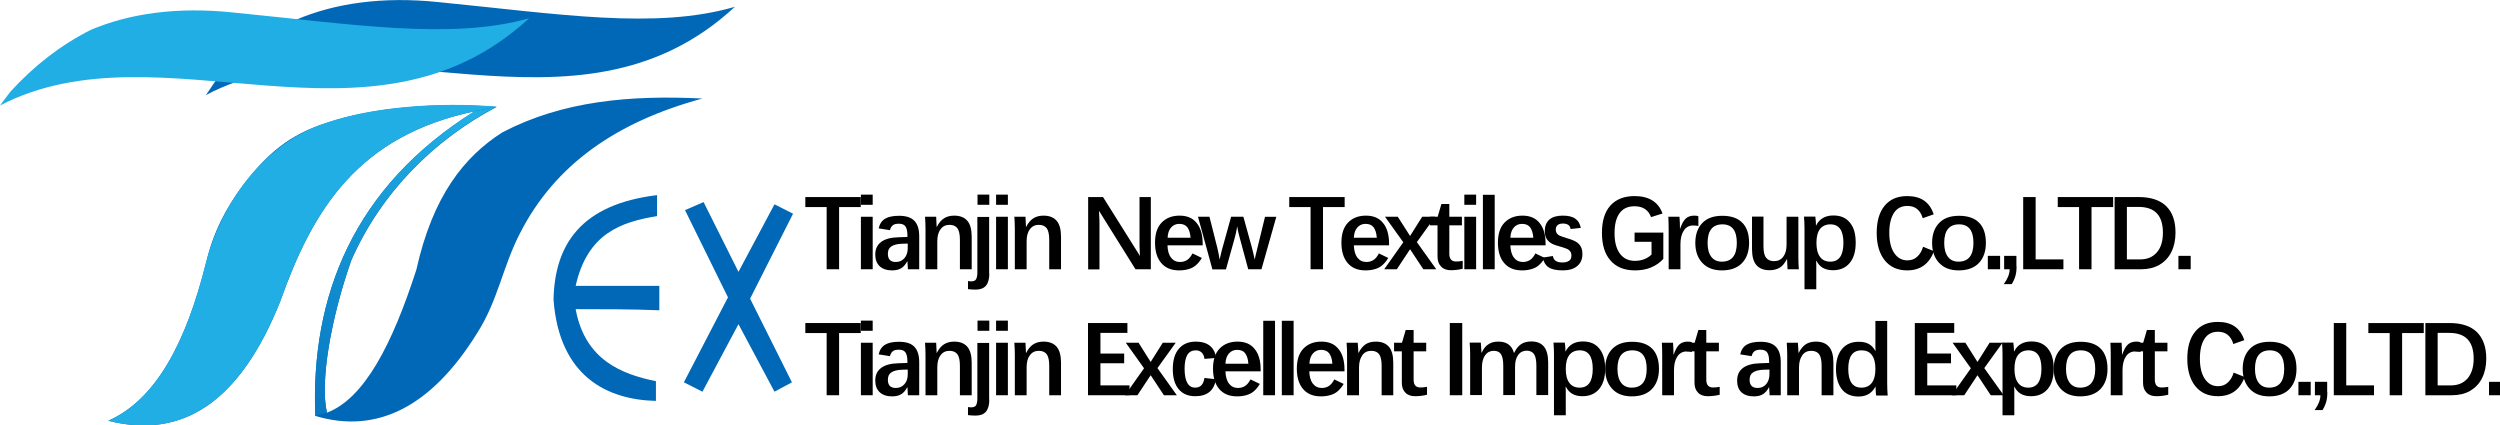
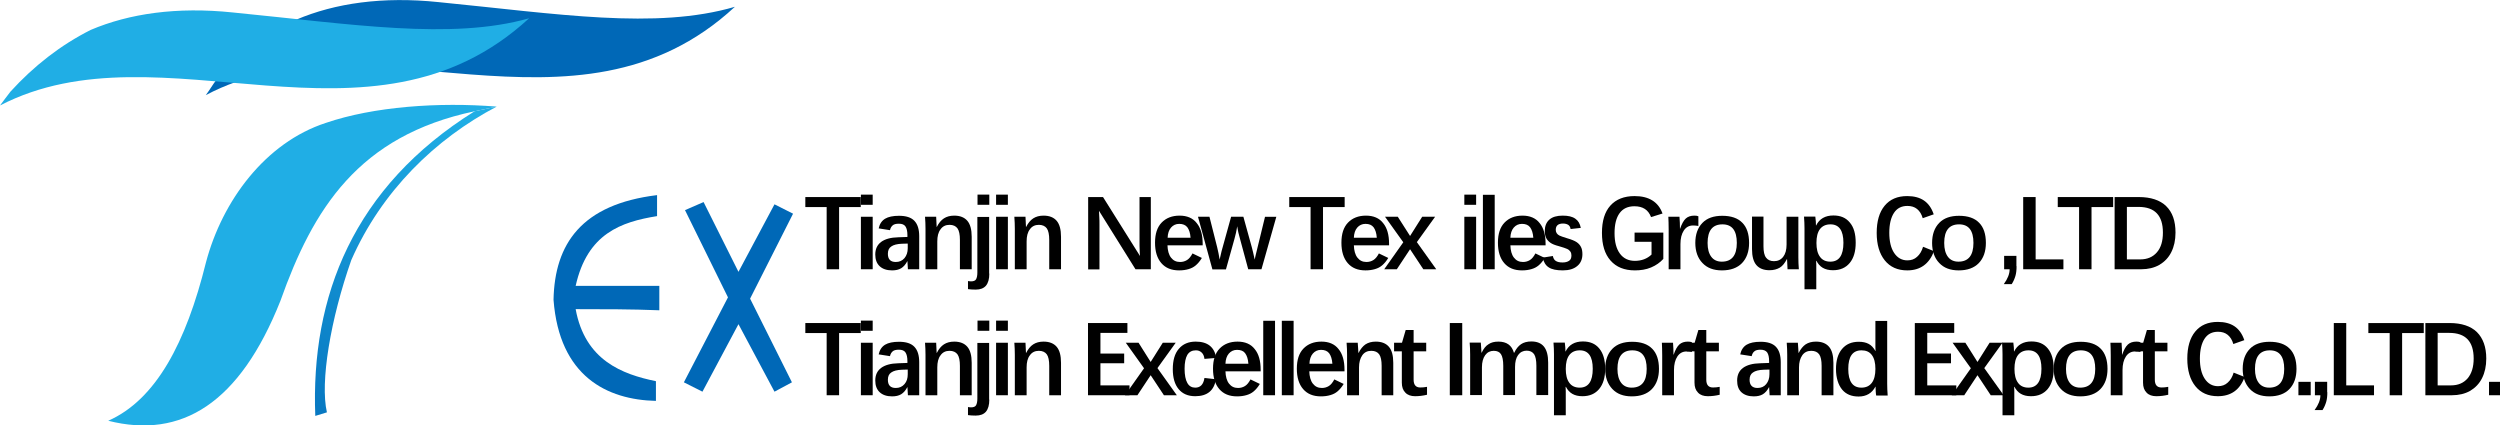
<svg xmlns="http://www.w3.org/2000/svg" version="1.1" id="图层_1" x="0px" y="0px" viewBox="0 0 154.78 26.34" style="enable-background:new 0 0 154.78 26.34;" xml:space="preserve">
  <style type="text/css"> .st0{fill:#0068B7;} .st1{fill:url(#SVGID_1_);} .st2{fill:#20AEE5;} </style>
-   <path class="st0" d="M6.7,26.05c4.54,1.15,8.14-1.08,10.66-7.42c2.02-5.69,4.82-10.22,12.02-11.74 c-7.49,4.68-10.15,11.45-9.86,18.86c3.82,1.15,7.2-0.58,10.01-5.11c1.3-2.02,1.58-4.1,2.66-6.19c2.16-4.25,5.98-6.91,11.3-8.35 c-4.46-0.22-8.64,0.14-12.38,2.09c-2.38,1.51-4.32,3.96-5.33,8.5c-1.51,4.68-3.24,7.99-5.54,8.86c-0.43-1.87,0.22-5.76,1.51-9.43 c1.87-4.25,5.18-7.49,9-9.5c-3.6-0.29-7.63,0-10.58,1.01c-2.3,0.72-3.67,1.94-5.11,3.82c-1.08,1.44-1.87,2.95-2.3,4.82 C11.52,21.22,9.65,24.75,6.7,26.05z" />
  <linearGradient id="SVGID_1_" gradientUnits="userSpaceOnUse" x1="15.205" y1="30.206" x2="28.574" y2="7.05">
    <stop offset="0" style="stop-color:#0068B7" />
    <stop offset="1" style="stop-color:#20AEE5" />
  </linearGradient>
  <path class="st1" d="M29.38,6.89c-7.49,4.68-10.15,11.45-9.86,18.86l0.72-0.22c-0.43-1.87,0.22-5.76,1.51-9.43 c1.87-4.25,5.18-7.49,9-9.5L29.38,6.89z" />
  <path class="st2" d="M6.7,26.05c4.54,1.15,8.14-1.08,10.66-7.42c2.02-5.69,4.82-10.22,12.02-11.74l1.37-0.29 c-3.6-0.29-7.63,0-10.58,1.01c-3.74,1.22-6.41,4.82-7.42,8.64C11.52,21.22,9.65,24.75,6.7,26.05z" />
  <path class="st0" d="M40.68,12.08c0,0.43,0,0.86,0,1.3c-2.23,0.36-4.32,1.08-5.04,4.32c1.73,0,3.46,0,5.18,0c0,0.5,0,1.01,0,1.51 c-1.73-0.07-3.46-0.07-5.18-0.07c0.58,3.17,2.88,4.03,4.97,4.46v1.22c-3.02-0.07-5.98-1.51-6.34-6.26 C34.34,15.1,36,12.65,40.68,12.08z" />
  <polygon class="st0" points="45.72,16.83 43.56,12.51 42.41,13.01 45.07,18.41 42.34,23.67 43.49,24.25 45.72,20.07 47.95,24.25 49.03,23.67 46.44,18.49 49.1,13.23 47.95,12.65 " />
  <path class="st0" d="M12.74,5.89c0.22-0.29,0.43-0.65,0.65-0.94c1.37-1.58,3.02-2.81,4.97-3.74c2.38-1.01,5.33-1.44,8.78-1.08 c7.34,0.72,13.46,1.73,18.36,0.29C35.64,9.56,22.68,0.63,12.74,5.89z" />
  <path class="st2" d="M0,6.53c0.22-0.29,0.43-0.58,0.65-0.86c1.44-1.58,3.1-2.88,4.97-3.82c2.38-1.01,5.33-1.44,8.78-1.08 c7.34,0.72,13.54,1.73,18.36,0.36C22.9,10.21,10.01,1.35,0,6.53z" />
  <g>
    <path d="M53.29,12.2v0.62h-1.34v3.85h-0.77v-3.85h-1.32V12.2H53.29z" />
    <path d="M53.3,12.68v-0.63h0.73v0.63H53.3z M53.3,16.67v-3.25h0.73v3.25H53.3z" />
    <path d="M56.92,16.67h-0.71l-0.03-0.51c-0.11,0.21-0.24,0.36-0.39,0.45c-0.15,0.09-0.34,0.13-0.56,0.13 c-0.33,0-0.59-0.09-0.77-0.26s-0.27-0.41-0.27-0.72c0-0.34,0.12-0.6,0.36-0.78c0.24-0.18,0.6-0.28,1.07-0.29l0.56-0.02v-0.1 c0-0.25-0.04-0.43-0.12-0.55s-0.22-0.17-0.41-0.17c-0.17,0-0.3,0.03-0.38,0.1s-0.14,0.16-0.17,0.3l-0.7-0.11 c0.06-0.28,0.2-0.48,0.4-0.6c0.2-0.12,0.49-0.18,0.86-0.18c0.43,0,0.75,0.1,0.95,0.31c0.2,0.21,0.3,0.52,0.3,0.96V16.67z M55.46,16.22c0.23,0,0.4-0.08,0.54-0.24c0.13-0.16,0.2-0.36,0.2-0.61v-0.29l-0.35,0.01c-0.31,0.01-0.53,0.07-0.67,0.17 c-0.14,0.09-0.21,0.24-0.21,0.45C54.97,16.05,55.13,16.22,55.46,16.22z" />
    <path d="M59.43,16.67v-1.82c0-0.33-0.05-0.57-0.15-0.71c-0.1-0.14-0.27-0.22-0.49-0.22c-0.24,0-0.43,0.09-0.56,0.28 c-0.14,0.18-0.2,0.43-0.2,0.75v1.72h-0.73v-2.5c0-0.25-0.01-0.5-0.03-0.75h0.69c0.02,0.32,0.03,0.53,0.03,0.63H58 c0.12-0.24,0.27-0.42,0.44-0.53s0.38-0.17,0.64-0.17c0.36,0,0.63,0.11,0.81,0.32c0.18,0.21,0.27,0.54,0.27,0.99v2.01H59.43z" />
    <path d="M61.25,16.94c0,0.34-0.07,0.58-0.21,0.75c-0.14,0.16-0.35,0.24-0.63,0.24c-0.19,0-0.35-0.01-0.48-0.03v-0.5 c0.06,0.01,0.12,0.02,0.19,0.02c0.15,0,0.26-0.04,0.31-0.13s0.08-0.23,0.08-0.41v-3.45h0.73V16.94z M60.52,12.68v-0.63h0.73v0.63 H60.52z" />
    <path d="M61.67,12.68v-0.63h0.73v0.63H61.67z M61.67,16.67v-3.25h0.73v3.25H61.67z" />
    <path d="M64.96,16.67v-1.82c0-0.33-0.05-0.57-0.15-0.71c-0.1-0.14-0.27-0.22-0.49-0.22c-0.24,0-0.43,0.09-0.56,0.28 c-0.14,0.18-0.2,0.43-0.2,0.75v1.72h-0.73v-2.5c0-0.25-0.01-0.5-0.03-0.75h0.69c0.02,0.32,0.03,0.53,0.03,0.63h0.01 c0.12-0.24,0.27-0.42,0.44-0.53s0.38-0.17,0.64-0.17c0.36,0,0.63,0.11,0.81,0.32c0.18,0.21,0.27,0.54,0.27,0.99v2.01H64.96z" />
    <path d="M70.3,16.67l-2.26-3.62c0.01,0.14,0.01,0.27,0.02,0.41s0.01,0.27,0.01,0.41v2.81h-0.7V12.2h0.92l2.29,3.65 c-0.01-0.12-0.02-0.24-0.02-0.38c-0.01-0.14-0.01-0.31-0.01-0.5V12.2h0.7v4.47H70.3z" />
    <path d="M72.28,15.18c0.01,0.33,0.08,0.59,0.22,0.77c0.14,0.18,0.32,0.27,0.56,0.27c0.16,0,0.3-0.04,0.43-0.12 c0.13-0.08,0.24-0.22,0.34-0.41l0.58,0.28c-0.12,0.2-0.25,0.35-0.38,0.46s-0.27,0.18-0.44,0.23s-0.36,0.08-0.59,0.08 c-0.48,0-0.84-0.15-1.1-0.45c-0.26-0.3-0.39-0.72-0.39-1.26c0-0.55,0.13-0.96,0.41-1.25c0.27-0.28,0.64-0.43,1.11-0.43 c0.46,0,0.82,0.15,1.06,0.46c0.25,0.3,0.37,0.73,0.37,1.29v0.09H72.28z M73.01,13.86c-0.21,0-0.38,0.08-0.51,0.23 s-0.2,0.36-0.21,0.63h1.42c-0.02-0.29-0.09-0.5-0.2-0.65C73.4,13.93,73.23,13.86,73.01,13.86z" />
    <path d="M75.06,16.67l-0.89-3.25h0.71l0.48,1.9c0.03,0.11,0.05,0.23,0.08,0.36c0.02,0.12,0.04,0.25,0.07,0.39 c0.05-0.22,0.09-0.39,0.12-0.52c0.03-0.13,0.23-0.84,0.59-2.13h0.76l0.52,1.88c0.05,0.18,0.11,0.44,0.18,0.77 c0.02-0.08,0.04-0.18,0.06-0.27c0.02-0.1,0.22-0.89,0.58-2.38h0.7l-0.92,3.25h-0.82l-0.51-1.89c-0.03-0.1-0.06-0.23-0.1-0.38 c-0.03-0.15-0.06-0.28-0.07-0.39c-0.05,0.28-0.1,0.54-0.17,0.77l-0.53,1.9H75.06z" />
    <path d="M83.25,12.2v0.62h-1.34v3.85h-0.77v-3.85h-1.32V12.2H83.25z" />
    <path d="M83.82,15.18c0.01,0.33,0.08,0.59,0.22,0.77c0.14,0.18,0.32,0.27,0.56,0.27c0.16,0,0.3-0.04,0.43-0.12 c0.13-0.08,0.24-0.22,0.34-0.41l0.58,0.28c-0.12,0.2-0.25,0.35-0.38,0.46s-0.27,0.18-0.44,0.23s-0.36,0.08-0.59,0.08 c-0.48,0-0.84-0.15-1.1-0.45c-0.26-0.3-0.39-0.72-0.39-1.26c0-0.55,0.13-0.96,0.41-1.25c0.27-0.28,0.64-0.43,1.11-0.43 c0.46,0,0.82,0.15,1.06,0.46c0.25,0.3,0.37,0.73,0.37,1.29v0.09H83.82z M84.54,13.86c-0.21,0-0.38,0.08-0.51,0.23 s-0.2,0.36-0.21,0.63h1.42c-0.02-0.29-0.09-0.5-0.2-0.65C84.93,13.93,84.77,13.86,84.54,13.86z" />
    <path d="M87.3,14.61l0.75-1.19h0.8l-1.13,1.57l1.2,1.68h-0.8l-0.82-1.24l-0.82,1.24H85.7L86.88,15l-1.13-1.58h0.79L87.3,14.61z" />
-     <path d="M89.83,16.73c-0.25,0-0.46-0.07-0.6-0.22C89.08,16.37,89,16.16,89,15.89v-1.94h-0.48v-0.53h0.49l0.23-0.79h0.49v0.79h0.78 v0.53h-0.78v1.76c0,0.32,0.14,0.48,0.41,0.48c0.13,0,0.27-0.01,0.42-0.04v0.49C90.31,16.7,90.07,16.73,89.83,16.73z" />
    <path d="M90.66,12.68v-0.63h0.73v0.63H90.66z M90.66,16.67v-3.25h0.73v3.25H90.66z" />
    <path d="M91.81,16.67v-4.61h0.73v4.61H91.81z" />
    <path d="M93.51,15.18c0.01,0.33,0.08,0.59,0.22,0.77c0.14,0.18,0.32,0.27,0.56,0.27c0.16,0,0.3-0.04,0.43-0.12 c0.13-0.08,0.24-0.22,0.34-0.41l0.58,0.28c-0.12,0.2-0.25,0.35-0.38,0.46s-0.27,0.18-0.44,0.23s-0.36,0.08-0.59,0.08 c-0.48,0-0.84-0.15-1.1-0.45c-0.26-0.3-0.39-0.72-0.39-1.26c0-0.55,0.13-0.96,0.41-1.25c0.27-0.28,0.64-0.43,1.11-0.43 c0.46,0,0.82,0.15,1.06,0.46c0.25,0.3,0.37,0.73,0.37,1.29v0.09H93.51z M94.23,13.86c-0.21,0-0.38,0.08-0.51,0.23 s-0.2,0.36-0.21,0.63h1.42c-0.02-0.29-0.09-0.5-0.2-0.65C94.62,13.93,94.46,13.86,94.23,13.86z" />
    <path d="M97.97,15.74c0,0.31-0.11,0.56-0.32,0.73c-0.21,0.18-0.51,0.27-0.89,0.27c-0.4,0-0.69-0.06-0.88-0.19 c-0.19-0.12-0.31-0.33-0.37-0.6l0.63-0.1c0.03,0.15,0.09,0.25,0.19,0.31c0.1,0.06,0.23,0.09,0.41,0.09c0.16,0,0.29-0.03,0.4-0.1 s0.15-0.18,0.15-0.34c0-0.09-0.02-0.17-0.07-0.24c-0.04-0.06-0.11-0.12-0.2-0.16s-0.26-0.1-0.51-0.17 c-0.23-0.06-0.41-0.13-0.52-0.21s-0.2-0.17-0.26-0.29c-0.06-0.12-0.09-0.26-0.09-0.43c0-0.3,0.09-0.54,0.28-0.71 c0.19-0.17,0.47-0.25,0.83-0.25c0.34,0,0.6,0.06,0.78,0.19c0.18,0.12,0.29,0.31,0.34,0.57l-0.63,0.07 c-0.02-0.12-0.07-0.21-0.15-0.26c-0.08-0.05-0.19-0.08-0.32-0.08c-0.3,0-0.45,0.13-0.45,0.39c0,0.08,0.02,0.15,0.06,0.21 s0.09,0.1,0.16,0.14c0.07,0.04,0.23,0.09,0.48,0.17c0.28,0.08,0.47,0.16,0.59,0.24c0.12,0.08,0.21,0.18,0.27,0.3 C97.94,15.4,97.97,15.55,97.97,15.74z" />
    <path d="M101.22,16.74c-0.65,0-1.15-0.2-1.51-0.61c-0.36-0.41-0.53-0.98-0.53-1.71c0-0.74,0.17-1.3,0.52-1.69s0.85-0.59,1.5-0.59 c0.45,0,0.81,0.09,1.1,0.27c0.29,0.18,0.5,0.45,0.63,0.81l-0.71,0.22c-0.17-0.45-0.51-0.67-1.03-0.67c-0.4,0-0.71,0.14-0.92,0.43 c-0.21,0.29-0.31,0.7-0.31,1.24c0,0.54,0.11,0.96,0.33,1.26c0.22,0.3,0.53,0.45,0.93,0.45c0.41,0,0.76-0.13,1.03-0.39v-0.79h-1.05 v-0.57h1.78v1.63c-0.2,0.22-0.45,0.4-0.76,0.53S101.57,16.74,101.22,16.74z" />
    <path d="M104.82,13.96c-0.24,0-0.43,0.1-0.57,0.31s-0.21,0.49-0.21,0.84v1.56h-0.73v-2.45c0-0.34-0.01-0.61-0.02-0.8h0.69 c0.02,0.25,0.03,0.5,0.03,0.74h0.01c0.1-0.3,0.22-0.51,0.35-0.63c0.13-0.12,0.31-0.18,0.53-0.18c0.1,0,0.18,0.01,0.25,0.04v0.6 C105.04,13.97,104.93,13.96,104.82,13.96z" />
    <path d="M108.29,15.04c0,0.53-0.15,0.95-0.44,1.25c-0.29,0.3-0.71,0.45-1.24,0.45c-0.52,0-0.92-0.15-1.21-0.46 c-0.29-0.3-0.44-0.72-0.44-1.24c0-0.53,0.15-0.94,0.44-1.24s0.7-0.44,1.23-0.44c0.54,0,0.96,0.14,1.24,0.43 C108.15,14.07,108.29,14.49,108.29,15.04z M107.53,15.04c0-0.76-0.29-1.15-0.89-1.15c-0.61,0-0.92,0.38-0.92,1.15 c0,0.38,0.08,0.66,0.23,0.86c0.15,0.2,0.37,0.3,0.65,0.3C107.22,16.2,107.53,15.81,107.53,15.04z" />
    <path d="M109.18,13.42v1.82c0,0.33,0.05,0.57,0.16,0.71c0.1,0.14,0.27,0.22,0.49,0.22c0.24,0,0.43-0.09,0.57-0.27 c0.14-0.18,0.21-0.43,0.21-0.76v-1.72h0.73v2.5c0,0.25,0.01,0.5,0.03,0.75h-0.7c-0.02-0.32-0.03-0.53-0.03-0.63h-0.01 c-0.13,0.25-0.27,0.43-0.44,0.53s-0.38,0.16-0.64,0.16c-0.36,0-0.63-0.11-0.81-0.32c-0.18-0.21-0.27-0.54-0.27-0.99v-2.01H109.18z" />
    <path d="M114.89,15.03c0,0.53-0.12,0.95-0.37,1.25c-0.25,0.3-0.59,0.45-1.04,0.45c-0.25,0-0.46-0.05-0.63-0.15 s-0.29-0.24-0.39-0.43h-0.02c0,0.08,0.01,0.17,0.01,0.25c0,0.08,0,0.17,0,0.25v1.26h-0.73v-3.78c0-0.22-0.01-0.46-0.03-0.72h0.7 c0.03,0.22,0.04,0.4,0.04,0.55h0.01c0.2-0.41,0.56-0.62,1.07-0.62c0.44,0,0.77,0.14,1.01,0.43 C114.78,14.07,114.89,14.49,114.89,15.03z M114.13,15.03c0-0.76-0.27-1.14-0.8-1.14c-0.29,0-0.5,0.1-0.65,0.29 c-0.15,0.2-0.22,0.48-0.22,0.86c0,0.37,0.07,0.66,0.22,0.86c0.14,0.2,0.36,0.3,0.64,0.3C113.86,16.2,114.13,15.81,114.13,15.03z" />
    <path d="M118.08,16.74c-0.6,0-1.06-0.21-1.39-0.62c-0.33-0.41-0.5-0.98-0.5-1.7c0-0.72,0.16-1.28,0.49-1.68 c0.33-0.4,0.79-0.6,1.4-0.6c0.42,0,0.76,0.09,1.03,0.27c0.27,0.18,0.48,0.47,0.61,0.86l-0.68,0.24c-0.07-0.25-0.19-0.44-0.35-0.57 c-0.16-0.13-0.36-0.19-0.6-0.19c-0.36,0-0.64,0.14-0.83,0.43c-0.19,0.29-0.29,0.7-0.29,1.23c0,0.53,0.1,0.95,0.3,1.25 c0.2,0.3,0.47,0.46,0.82,0.46c0.24,0,0.44-0.07,0.6-0.22c0.17-0.15,0.29-0.35,0.37-0.62l0.68,0.27 C119.44,16.34,118.89,16.74,118.08,16.74z" />
    <path d="M122.95,15.04c0,0.53-0.15,0.95-0.44,1.25c-0.29,0.3-0.71,0.45-1.24,0.45c-0.52,0-0.92-0.15-1.21-0.46 c-0.29-0.3-0.44-0.72-0.44-1.24c0-0.53,0.15-0.94,0.44-1.24s0.7-0.44,1.23-0.44c0.54,0,0.96,0.14,1.24,0.43 C122.81,14.07,122.95,14.49,122.95,15.04z M122.18,15.04c0-0.76-0.29-1.15-0.89-1.15c-0.61,0-0.92,0.38-0.92,1.15 c0,0.38,0.08,0.66,0.23,0.86c0.15,0.2,0.37,0.3,0.65,0.3C121.87,16.2,122.18,15.81,122.18,15.04z" />
-     <path d="M123.07,16.67v-0.83h0.76v0.83H123.07z" />
    <path d="M124.85,16.48c0,0.23-0.02,0.43-0.07,0.6s-0.12,0.34-0.23,0.51h-0.49c0.24-0.33,0.36-0.63,0.36-0.92h-0.34v-0.83h0.76 V16.48z" />
    <path d="M126.03,12.2v3.86h1.72v0.61h-2.49V12.2H126.03z" />
    <path d="M130.83,12.2v0.62h-1.34v3.85h-0.77v-3.85h-1.32V12.2H130.83z" />
    <path d="M134.69,14.4c0,0.47-0.09,0.87-0.26,1.21s-0.42,0.6-0.74,0.79c-0.32,0.18-0.7,0.27-1.12,0.27h-1.65V12.2h1.5 c0.74,0,1.31,0.19,1.69,0.56C134.5,13.14,134.69,13.68,134.69,14.4z M133.91,14.4c0-1.06-0.5-1.59-1.51-1.59h-0.72v3.25h0.82 c0.45,0,0.79-0.15,1.04-0.44C133.79,15.33,133.91,14.93,133.91,14.4z" />
-     <path d="M134.87,16.67v-0.83h0.76v0.83H134.87z" />
    <path d="M53.29,20v0.62h-1.34v3.85h-0.77v-3.85h-1.32V20H53.29z" />
    <path d="M53.3,20.48v-0.63h0.73v0.63H53.3z M53.3,24.47v-3.25h0.73v3.25H53.3z" />
    <path d="M56.92,24.47h-0.71l-0.03-0.51c-0.11,0.21-0.24,0.36-0.39,0.45c-0.15,0.09-0.34,0.13-0.56,0.13 c-0.33,0-0.59-0.09-0.77-0.26s-0.27-0.41-0.27-0.72c0-0.34,0.12-0.6,0.36-0.78c0.24-0.18,0.6-0.28,1.07-0.29l0.56-0.02v-0.1 c0-0.25-0.04-0.43-0.12-0.55s-0.22-0.17-0.41-0.17c-0.17,0-0.3,0.03-0.38,0.1s-0.14,0.16-0.17,0.3l-0.7-0.11 c0.06-0.28,0.2-0.48,0.4-0.6c0.2-0.12,0.49-0.18,0.86-0.18c0.43,0,0.75,0.1,0.95,0.31c0.2,0.21,0.3,0.52,0.3,0.96V24.47z M55.46,24.02c0.23,0,0.4-0.08,0.54-0.24s0.2-0.36,0.2-0.61v-0.29l-0.35,0.01c-0.31,0.01-0.53,0.07-0.67,0.17 c-0.14,0.09-0.21,0.24-0.21,0.45C54.97,23.85,55.13,24.02,55.46,24.02z" />
    <path d="M59.43,24.47v-1.82c0-0.33-0.05-0.57-0.15-0.71c-0.1-0.14-0.27-0.22-0.49-0.22c-0.24,0-0.43,0.09-0.56,0.28 c-0.14,0.18-0.2,0.43-0.2,0.75v1.72h-0.73v-2.5c0-0.25-0.01-0.5-0.03-0.75h0.69c0.02,0.32,0.03,0.53,0.03,0.63H58 c0.12-0.24,0.27-0.42,0.44-0.53s0.38-0.17,0.64-0.17c0.36,0,0.63,0.11,0.81,0.32c0.18,0.21,0.27,0.54,0.27,0.99v2.01H59.43z" />
    <path d="M61.25,24.74c0,0.34-0.07,0.58-0.21,0.75c-0.14,0.16-0.35,0.24-0.63,0.24c-0.19,0-0.35-0.01-0.48-0.03v-0.5 c0.06,0.01,0.12,0.02,0.19,0.02c0.15,0,0.26-0.04,0.31-0.13s0.08-0.23,0.08-0.41v-3.45h0.73V24.74z M60.52,20.48v-0.63h0.73v0.63 H60.52z" />
    <path d="M61.67,20.48v-0.63h0.73v0.63H61.67z M61.67,24.47v-3.25h0.73v3.25H61.67z" />
    <path d="M64.96,24.47v-1.82c0-0.33-0.05-0.57-0.15-0.71c-0.1-0.14-0.27-0.22-0.49-0.22c-0.24,0-0.43,0.09-0.56,0.28 c-0.14,0.18-0.2,0.43-0.2,0.75v1.72h-0.73v-2.5c0-0.25-0.01-0.5-0.03-0.75h0.69c0.02,0.32,0.03,0.53,0.03,0.63h0.01 c0.12-0.24,0.27-0.42,0.44-0.53s0.38-0.17,0.64-0.17c0.36,0,0.63,0.11,0.81,0.32c0.18,0.21,0.27,0.54,0.27,0.99v2.01H64.96z" />
    <path d="M69.93,24.47h-2.57V20h2.44v0.61h-1.67v1.28h1.47v0.6h-1.47v1.37h1.8V24.47z" />
    <path d="M71.24,22.41l0.75-1.19h0.8l-1.13,1.57l1.2,1.68h-0.8l-0.82-1.24l-0.82,1.24h-0.77l1.18-1.67l-1.13-1.58h0.79L71.24,22.41z " />
    <path d="M74,24.53c-0.45,0-0.79-0.15-1.03-0.44s-0.36-0.7-0.36-1.23c0-0.55,0.12-0.97,0.37-1.26c0.25-0.3,0.6-0.45,1.05-0.45 c0.74,0,1.16,0.34,1.27,1.01l-0.73,0.06c-0.02-0.18-0.08-0.31-0.18-0.4c-0.1-0.09-0.21-0.13-0.35-0.13c-0.24,0-0.41,0.09-0.53,0.28 c-0.11,0.19-0.17,0.48-0.17,0.86c0,0.39,0.06,0.69,0.17,0.88C73.62,23.91,73.79,24,74,24c0.32,0,0.51-0.2,0.57-0.6l0.71,0.08 C75.17,24.18,74.74,24.53,74,24.53z" />
    <path d="M75.87,22.98c0.01,0.33,0.08,0.59,0.22,0.77s0.32,0.27,0.56,0.27c0.16,0,0.3-0.04,0.43-0.12c0.13-0.08,0.24-0.22,0.34-0.41 L78,23.77c-0.12,0.2-0.25,0.35-0.38,0.46s-0.27,0.18-0.44,0.23s-0.36,0.08-0.59,0.08c-0.48,0-0.84-0.15-1.1-0.45 c-0.26-0.3-0.39-0.72-0.39-1.26c0-0.55,0.13-0.96,0.41-1.25c0.27-0.28,0.64-0.43,1.11-0.43c0.46,0,0.82,0.15,1.06,0.46 c0.25,0.3,0.37,0.73,0.37,1.29v0.09H75.87z M76.59,21.66c-0.21,0-0.38,0.08-0.51,0.23s-0.2,0.36-0.21,0.63h1.42 c-0.02-0.29-0.09-0.5-0.2-0.65C76.99,21.73,76.82,21.66,76.59,21.66z" />
    <path d="M78.21,24.47v-4.61h0.73v4.61H78.21z" />
    <path d="M79.36,24.47v-4.61h0.73v4.61H79.36z" />
    <path d="M81.06,22.98c0.01,0.33,0.08,0.59,0.22,0.77s0.32,0.27,0.56,0.27c0.16,0,0.3-0.04,0.43-0.12c0.13-0.08,0.24-0.22,0.34-0.41 l0.58,0.28c-0.12,0.2-0.25,0.35-0.38,0.46s-0.27,0.18-0.44,0.23s-0.36,0.08-0.59,0.08c-0.48,0-0.84-0.15-1.1-0.45 c-0.26-0.3-0.39-0.72-0.39-1.26c0-0.55,0.13-0.96,0.41-1.25c0.27-0.28,0.64-0.43,1.11-0.43c0.46,0,0.82,0.15,1.06,0.46 c0.25,0.3,0.37,0.73,0.37,1.29v0.09H81.06z M81.79,21.66c-0.21,0-0.38,0.08-0.51,0.23s-0.2,0.36-0.21,0.63h1.42 c-0.02-0.29-0.09-0.5-0.2-0.65C82.18,21.73,82.01,21.66,81.79,21.66z" />
    <path d="M85.54,24.47v-1.82c0-0.33-0.05-0.57-0.15-0.71c-0.1-0.14-0.26-0.22-0.49-0.22c-0.24,0-0.43,0.09-0.56,0.28 s-0.2,0.43-0.2,0.75v1.72H83.4v-2.5c0-0.25-0.01-0.5-0.03-0.75h0.69c0.02,0.32,0.04,0.53,0.04,0.63h0.01 c0.12-0.24,0.27-0.42,0.43-0.53c0.17-0.11,0.38-0.17,0.64-0.17c0.36,0,0.63,0.11,0.81,0.32c0.18,0.21,0.27,0.54,0.27,0.99v2.01 H85.54z" />
    <path d="M87.61,24.53c-0.25,0-0.46-0.07-0.6-0.22c-0.15-0.15-0.22-0.35-0.22-0.62v-1.94h-0.48v-0.53h0.49l0.23-0.79h0.49v0.79h0.78 v0.53h-0.78v1.76c0,0.32,0.14,0.48,0.41,0.48c0.13,0,0.27-0.01,0.42-0.04v0.49C88.1,24.5,87.85,24.53,87.61,24.53z" />
    <path d="M90.53,24.47h-0.77V20h0.77V24.47z" />
    <path d="M93.07,24.47v-1.82c0-0.34-0.05-0.58-0.14-0.72c-0.09-0.14-0.24-0.21-0.45-0.21c-0.22,0-0.4,0.09-0.53,0.27 c-0.13,0.18-0.2,0.43-0.2,0.75v1.72h-0.73v-2.5c0-0.25-0.01-0.5-0.03-0.75h0.69c0.02,0.32,0.04,0.53,0.04,0.63h0.01 c0.12-0.25,0.26-0.43,0.43-0.53c0.16-0.11,0.36-0.16,0.61-0.16c0.51,0,0.83,0.23,0.96,0.69h0.02c0.11-0.24,0.25-0.41,0.42-0.53 c0.16-0.11,0.38-0.17,0.64-0.17c0.35,0,0.61,0.11,0.78,0.32c0.17,0.21,0.26,0.54,0.26,0.99v2.01h-0.73v-1.82 c0-0.33-0.05-0.57-0.14-0.71c-0.1-0.14-0.25-0.22-0.46-0.22c-0.22,0-0.4,0.09-0.53,0.27s-0.19,0.42-0.19,0.74v1.74H93.07z" />
    <path d="M99.38,22.83c0,0.53-0.12,0.95-0.37,1.25c-0.25,0.3-0.59,0.45-1.04,0.45c-0.25,0-0.46-0.05-0.63-0.15s-0.29-0.24-0.39-0.43 h-0.02c0,0.08,0.01,0.17,0.01,0.25c0,0.08,0,0.17,0,0.25v1.26h-0.73v-3.78c0-0.22-0.01-0.46-0.03-0.72h0.7 c0.03,0.22,0.04,0.4,0.04,0.55h0.01c0.2-0.41,0.56-0.62,1.07-0.62c0.44,0,0.77,0.14,1.01,0.43C99.26,21.87,99.38,22.29,99.38,22.83 z M98.61,22.83c0-0.76-0.27-1.14-0.8-1.14c-0.29,0-0.5,0.1-0.65,0.29c-0.15,0.2-0.22,0.48-0.22,0.86c0,0.37,0.07,0.66,0.22,0.86 c0.14,0.2,0.36,0.3,0.64,0.3C98.34,24,98.61,23.61,98.61,22.83z" />
    <path d="M102.71,22.84c0,0.53-0.15,0.95-0.44,1.25s-0.71,0.45-1.24,0.45c-0.52,0-0.92-0.15-1.21-0.46s-0.44-0.72-0.44-1.24 c0-0.53,0.15-0.94,0.44-1.24s0.7-0.44,1.23-0.44c0.54,0,0.96,0.14,1.24,0.43C102.57,21.87,102.71,22.29,102.71,22.84z M101.95,22.84c0-0.76-0.29-1.15-0.89-1.15c-0.61,0-0.92,0.38-0.92,1.15c0,0.38,0.08,0.66,0.23,0.86c0.15,0.2,0.37,0.3,0.65,0.3 C101.64,24,101.95,23.61,101.95,22.84z" />
    <path d="M104.42,21.76c-0.24,0-0.43,0.1-0.57,0.31s-0.21,0.49-0.21,0.84v1.56h-0.73v-2.45c0-0.34-0.01-0.61-0.02-0.8h0.69 c0.02,0.25,0.03,0.5,0.03,0.74h0.01c0.1-0.3,0.22-0.51,0.35-0.63c0.13-0.12,0.31-0.18,0.53-0.18c0.1,0,0.18,0.01,0.25,0.04v0.6 C104.65,21.77,104.53,21.76,104.42,21.76z" />
    <path d="M105.73,24.53c-0.25,0-0.46-0.07-0.6-0.22c-0.15-0.15-0.22-0.35-0.22-0.62v-1.94h-0.48v-0.53h0.49l0.23-0.79h0.49v0.79 h0.78v0.53h-0.78v1.76c0,0.32,0.14,0.48,0.41,0.48c0.13,0,0.27-0.01,0.42-0.04v0.49C106.22,24.5,105.98,24.53,105.73,24.53z" />
    <path d="M110.27,24.47h-0.71l-0.03-0.51c-0.11,0.21-0.24,0.36-0.39,0.45c-0.15,0.09-0.34,0.13-0.56,0.13 c-0.33,0-0.59-0.09-0.77-0.26s-0.26-0.41-0.26-0.72c0-0.34,0.12-0.6,0.36-0.78c0.24-0.18,0.6-0.28,1.07-0.29l0.55-0.02v-0.1 c0-0.25-0.04-0.43-0.12-0.55c-0.08-0.11-0.22-0.17-0.41-0.17c-0.17,0-0.3,0.03-0.38,0.1c-0.08,0.06-0.14,0.16-0.17,0.3l-0.71-0.11 c0.06-0.28,0.2-0.48,0.4-0.6c0.2-0.12,0.49-0.18,0.86-0.18c0.43,0,0.75,0.1,0.95,0.31c0.2,0.21,0.3,0.52,0.3,0.96V24.47z M108.81,24.02c0.23,0,0.41-0.08,0.54-0.24s0.2-0.36,0.2-0.61v-0.29l-0.35,0.01c-0.31,0.01-0.53,0.07-0.67,0.17 c-0.14,0.09-0.21,0.24-0.21,0.45C108.32,23.85,108.49,24.02,108.81,24.02z" />
    <path d="M112.78,24.47v-1.82c0-0.33-0.05-0.57-0.15-0.71c-0.1-0.14-0.26-0.22-0.49-0.22c-0.24,0-0.43,0.09-0.56,0.28 s-0.2,0.43-0.2,0.75v1.72h-0.73v-2.5c0-0.25-0.01-0.5-0.03-0.75h0.69c0.02,0.32,0.04,0.53,0.04,0.63h0.01 c0.12-0.24,0.27-0.42,0.43-0.53c0.17-0.11,0.38-0.17,0.64-0.17c0.36,0,0.63,0.11,0.81,0.32c0.18,0.21,0.27,0.54,0.27,0.99v2.01 H112.78z" />
    <path d="M113.67,22.85c0-0.53,0.12-0.94,0.37-1.24c0.25-0.3,0.59-0.45,1.04-0.45c0.24,0,0.44,0.04,0.61,0.13s0.3,0.23,0.42,0.44 h0.01c0-0.08-0.01-0.17-0.01-0.25c0-0.08,0-0.17,0-0.25v-1.36h0.73v3.89c0,0.22,0.01,0.46,0.03,0.73h-0.71 c-0.01-0.03-0.02-0.12-0.03-0.26c-0.01-0.14-0.01-0.24-0.01-0.29h-0.01c-0.21,0.4-0.56,0.61-1.04,0.61c-0.44,0-0.78-0.14-1.02-0.43 S113.67,23.39,113.67,22.85z M114.43,22.84c0,0.77,0.27,1.16,0.81,1.16c0.29,0,0.5-0.1,0.65-0.3c0.15-0.2,0.22-0.49,0.22-0.86 s-0.07-0.66-0.22-0.86c-0.15-0.2-0.36-0.29-0.64-0.29C114.7,21.69,114.43,22.07,114.43,22.84z" />
    <path d="M121.12,24.47h-2.57V20h2.44v0.61h-1.67v1.28h1.47v0.6h-1.47v1.37h1.8V24.47z" />
    <path d="M122.43,22.41l0.75-1.19h0.8l-1.13,1.57l1.2,1.68h-0.8l-0.82-1.24l-0.82,1.24h-0.77l1.18-1.67l-1.13-1.58h0.79 L122.43,22.41z" />
    <path d="M127.15,22.83c0,0.53-0.12,0.95-0.37,1.25c-0.25,0.3-0.59,0.45-1.04,0.45c-0.25,0-0.46-0.05-0.63-0.15 s-0.29-0.24-0.39-0.43h-0.02c0,0.08,0.01,0.17,0.01,0.25c0,0.08,0,0.17,0,0.25v1.26h-0.73v-3.78c0-0.22-0.01-0.46-0.03-0.72h0.7 c0.03,0.22,0.04,0.4,0.04,0.55h0.01c0.2-0.41,0.56-0.62,1.07-0.62c0.44,0,0.77,0.14,1.01,0.43 C127.03,21.87,127.15,22.29,127.15,22.83z M126.39,22.83c0-0.76-0.27-1.14-0.8-1.14c-0.29,0-0.5,0.1-0.65,0.29 c-0.15,0.2-0.22,0.48-0.22,0.86c0,0.37,0.07,0.66,0.22,0.86c0.14,0.2,0.36,0.3,0.64,0.3C126.11,24,126.39,23.61,126.39,22.83z" />
    <path d="M130.48,22.84c0,0.53-0.15,0.95-0.44,1.25s-0.71,0.45-1.24,0.45c-0.52,0-0.92-0.15-1.21-0.46s-0.44-0.72-0.44-1.24 c0-0.53,0.15-0.94,0.44-1.24s0.7-0.44,1.23-0.44c0.54,0,0.96,0.14,1.24,0.43C130.34,21.87,130.48,22.29,130.48,22.84z M129.72,22.84c0-0.76-0.29-1.15-0.89-1.15c-0.61,0-0.92,0.38-0.92,1.15c0,0.38,0.08,0.66,0.23,0.86c0.15,0.2,0.37,0.3,0.65,0.3 C129.41,24,129.72,23.61,129.72,22.84z" />
    <path d="M132.19,21.76c-0.24,0-0.43,0.1-0.57,0.31s-0.21,0.49-0.21,0.84v1.56h-0.73v-2.45c0-0.34-0.01-0.61-0.02-0.8h0.69 c0.02,0.25,0.03,0.5,0.03,0.74h0.01c0.1-0.3,0.22-0.51,0.35-0.63c0.13-0.12,0.31-0.18,0.53-0.18c0.1,0,0.18,0.01,0.25,0.04v0.6 C132.42,21.77,132.31,21.76,132.19,21.76z" />
    <path d="M133.5,24.53c-0.25,0-0.46-0.07-0.6-0.22c-0.15-0.15-0.22-0.35-0.22-0.62v-1.94h-0.48v-0.53h0.49l0.23-0.79h0.49v0.79h0.78 v0.53h-0.78v1.76c0,0.32,0.14,0.48,0.41,0.48c0.13,0,0.27-0.01,0.42-0.04v0.49C133.99,24.5,133.75,24.53,133.5,24.53z" />
    <path d="M137.31,24.53c-0.6,0-1.06-0.21-1.39-0.62c-0.33-0.41-0.5-0.98-0.5-1.7c0-0.72,0.16-1.28,0.49-1.68 c0.33-0.4,0.79-0.6,1.4-0.6c0.42,0,0.76,0.09,1.03,0.27c0.27,0.18,0.48,0.47,0.61,0.86l-0.68,0.24c-0.07-0.25-0.19-0.44-0.35-0.57 c-0.16-0.13-0.36-0.19-0.6-0.19c-0.36,0-0.64,0.14-0.83,0.43c-0.19,0.29-0.29,0.7-0.29,1.23c0,0.53,0.1,0.95,0.3,1.25 c0.2,0.3,0.47,0.46,0.82,0.46c0.24,0,0.44-0.07,0.6-0.22c0.17-0.15,0.29-0.35,0.37-0.62l0.68,0.27 C138.68,24.14,138.12,24.53,137.31,24.53z" />
    <path d="M142.18,22.84c0,0.53-0.15,0.95-0.44,1.25s-0.71,0.45-1.24,0.45c-0.52,0-0.92-0.15-1.21-0.46s-0.44-0.72-0.44-1.24 c0-0.53,0.15-0.94,0.44-1.24s0.7-0.44,1.23-0.44c0.54,0,0.96,0.14,1.24,0.43C142.04,21.87,142.18,22.29,142.18,22.84z M141.42,22.84c0-0.76-0.29-1.15-0.89-1.15c-0.61,0-0.92,0.38-0.92,1.15c0,0.38,0.08,0.66,0.23,0.86c0.15,0.2,0.37,0.3,0.65,0.3 C141.11,24,141.42,23.61,141.42,22.84z" />
    <path d="M142.3,24.47v-0.83h0.76v0.83H142.3z" />
    <path d="M144.09,24.28c0,0.23-0.02,0.43-0.07,0.6s-0.12,0.34-0.23,0.51h-0.49c0.24-0.33,0.36-0.63,0.36-0.92h-0.34v-0.83h0.76 V24.28z" />
    <path d="M145.26,20v3.86h1.72v0.61h-2.49V20H145.26z" />
    <path d="M150.06,20v0.62h-1.34v3.85h-0.77v-3.85h-1.32V20H150.06z" />
    <path d="M153.93,22.2c0,0.47-0.09,0.87-0.26,1.21s-0.42,0.6-0.74,0.79c-0.32,0.18-0.7,0.27-1.12,0.27h-1.65V20h1.5 c0.74,0,1.31,0.19,1.69,0.56C153.73,20.94,153.93,21.48,153.93,22.2z M153.15,22.2c0-1.06-0.5-1.59-1.51-1.59h-0.72v3.25h0.82 c0.45,0,0.79-0.15,1.04-0.44C153.02,23.13,153.15,22.73,153.15,22.2z" />
    <path d="M154.1,24.47v-0.83h0.76v0.83H154.1z" />
  </g>
</svg>